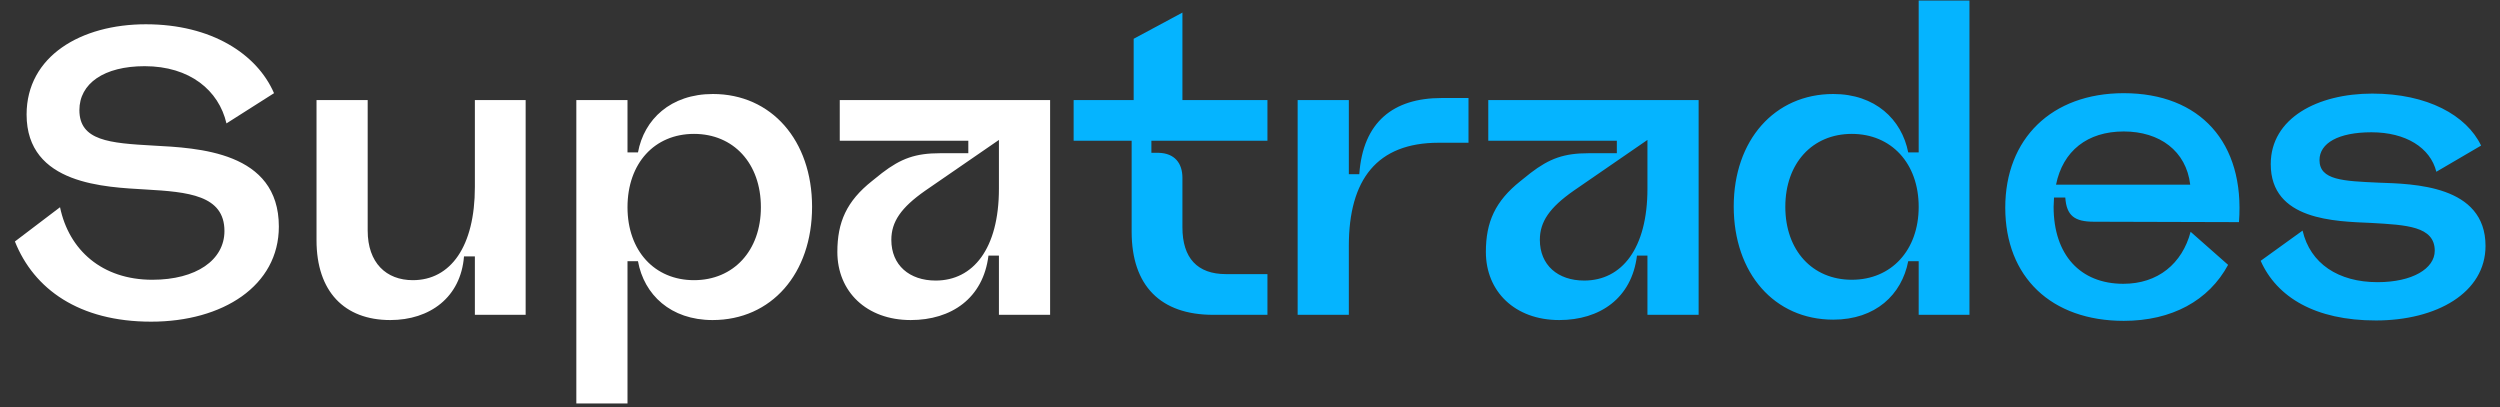
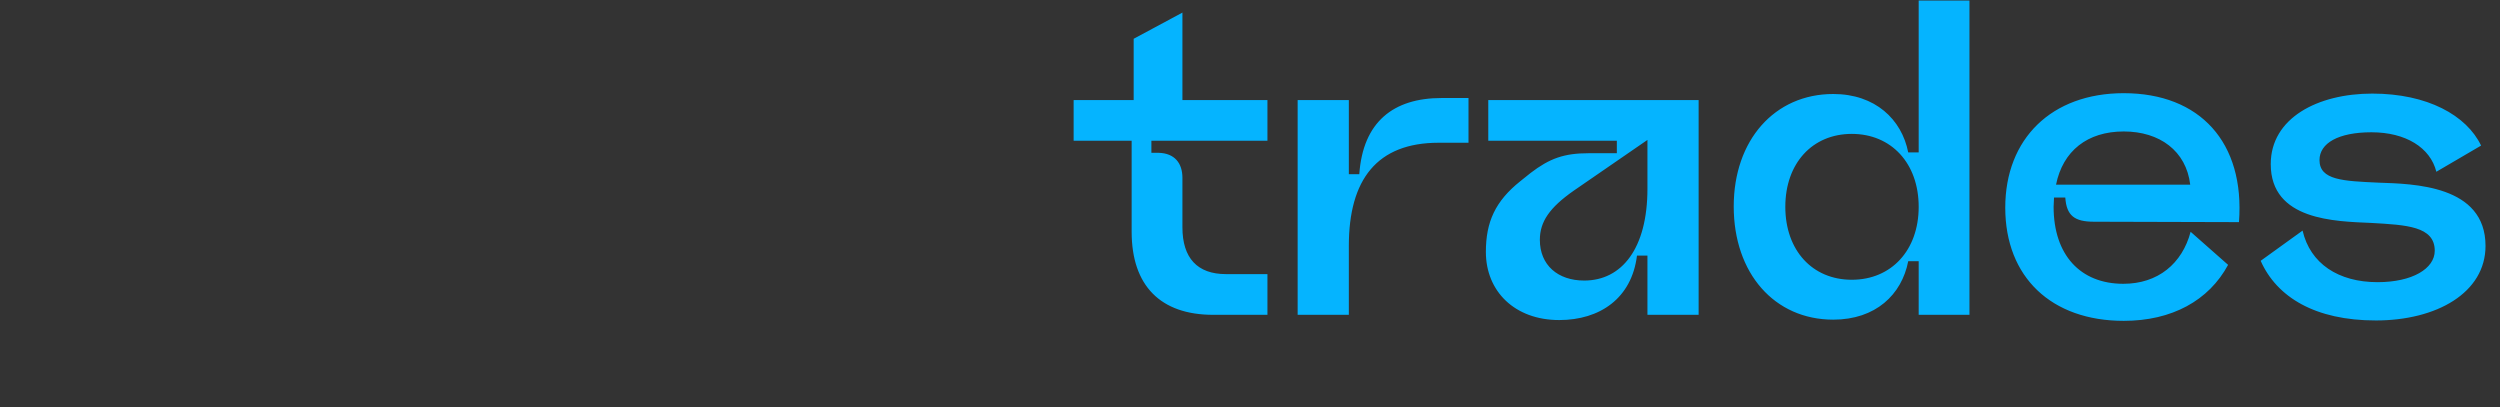
<svg xmlns="http://www.w3.org/2000/svg" width="135" height="22" viewBox="0 0 135 22" fill="none">
  <rect x="0" y="0" width="135" height="22" fill="#333333" stroke="none" />
-   <path d="M8.16 17.37C4.265 17.37 1.828 15.607 0.805 13.04L3.242 11.19C3.721 13.497 5.505 15.107 8.225 15.107C10.597 15.107 12.12 14.041 12.12 12.474C12.12 10.537 10.14 10.363 7.877 10.233C5.723 10.102 1.436 9.993 1.436 6.185C1.436 3.03 4.374 1.311 7.877 1.311C11.424 1.311 13.883 2.921 14.797 5.032L12.229 6.664C11.816 4.88 10.249 3.574 7.812 3.574C5.614 3.574 4.287 4.51 4.287 5.946C4.287 7.6 5.919 7.73 8.269 7.861C10.662 7.991 15.058 8.165 15.058 12.235C15.058 15.433 12.033 17.37 8.16 17.37ZM21.074 17.283C18.593 17.283 17.092 15.738 17.092 12.974V5.402H19.855V12.452C19.855 14.193 20.856 15.129 22.292 15.129C24.338 15.129 25.643 13.301 25.643 10.102V5.402H28.385V17H25.643V13.845H25.056C24.882 16.064 23.206 17.283 21.074 17.283ZM31.122 21.787V5.402H33.885V8.231H34.451C34.778 6.446 36.214 5.076 38.498 5.076C41.654 5.076 43.852 7.578 43.852 11.168C43.852 14.78 41.654 17.283 38.477 17.283C36.214 17.283 34.778 15.912 34.451 14.106H33.885V21.787H31.122ZM37.476 15.129C39.608 15.129 41.088 13.54 41.088 11.19C41.088 8.818 39.608 7.23 37.476 7.23C35.343 7.23 33.885 8.818 33.885 11.19C33.885 13.54 35.343 15.129 37.476 15.129ZM49.177 17.283C46.783 17.283 45.217 15.738 45.217 13.605C45.217 11.995 45.717 10.864 47.088 9.776L47.632 9.34C48.655 8.557 49.438 8.274 50.765 8.274H52.289V7.6H45.347V5.402H56.706V17H53.942V13.801H53.377C53.094 16.108 51.375 17.283 49.177 17.283ZM50.526 15.15C52.55 15.15 53.942 13.431 53.942 10.189V7.556L49.96 10.298C48.655 11.212 48.132 11.973 48.132 12.953C48.132 14.323 49.112 15.15 50.526 15.15Z" fill="white" />
  <path d="M65.505 17C62.676 17 61.109 15.433 61.109 12.517V7.6H57.976V5.402H61.218V2.094L63.851 0.68V5.402H68.442V7.6H62.175V8.252H62.567C63.437 8.274 63.851 8.818 63.851 9.602V12.278C63.851 13.932 64.656 14.802 66.201 14.802H68.442V17H65.505ZM70.073 17V5.402H72.837V9.406H73.402C73.598 6.577 75.252 5.293 77.841 5.293H79.299V7.708H77.689C74.36 7.708 72.837 9.689 72.837 13.279V17H70.073ZM84.197 17.283C81.803 17.283 80.237 15.738 80.237 13.605C80.237 11.995 80.737 10.864 82.108 9.776L82.652 9.34C83.675 8.557 84.458 8.274 85.785 8.274H87.309V7.6H80.367V5.402H91.726V17H88.962V13.801H88.397C88.114 16.108 86.395 17.283 84.197 17.283ZM85.546 15.15C87.57 15.15 88.962 13.431 88.962 10.189V7.556L84.98 10.298C83.675 11.212 83.152 11.973 83.152 12.953C83.152 14.323 84.132 15.15 85.546 15.15ZM98.996 17.261C95.819 17.261 93.621 14.759 93.621 11.147C93.621 7.578 95.819 5.076 98.996 5.076C101.259 5.076 102.695 6.446 103.044 8.231H103.609V0.027H106.351V17H103.609V14.106H103.044C102.695 15.912 101.281 17.261 98.996 17.261ZM99.997 15.107C102.13 15.107 103.609 13.518 103.609 11.168C103.609 8.818 102.13 7.23 99.997 7.23C97.865 7.23 96.407 8.818 96.407 11.168C96.407 13.518 97.865 15.107 99.997 15.107ZM114.681 17.326C110.786 17.326 108.284 14.976 108.284 11.212C108.284 7.491 110.786 5.032 114.681 5.032C118.794 5.032 121.231 7.687 120.905 11.995L113.071 11.973C112.027 11.973 111.592 11.647 111.526 10.668H110.917L110.895 11.168C110.895 13.758 112.331 15.325 114.66 15.325C116.531 15.325 117.837 14.236 118.294 12.517L120.317 14.302C119.273 16.238 117.271 17.326 114.681 17.326ZM111.026 9.972H118.272C118.054 8.144 116.618 7.099 114.681 7.099C112.723 7.099 111.396 8.144 111.026 9.972ZM128.299 17.305C125.013 17.305 122.946 16.043 122.076 14.084L124.339 12.452C124.752 14.236 126.275 15.237 128.386 15.237C130.279 15.237 131.476 14.498 131.476 13.54C131.476 12.213 129.931 12.148 128.06 12.039C126.101 11.952 122.62 11.908 122.62 8.862C122.62 6.381 125.144 5.054 128.103 5.054C131.084 5.054 133.195 6.229 133.979 7.861L131.563 9.275C131.237 7.97 129.909 7.143 128.06 7.143C126.275 7.143 125.253 7.73 125.253 8.644C125.253 9.732 126.537 9.776 128.43 9.863C130.323 9.928 134.218 9.993 134.218 13.279C134.218 15.803 131.585 17.305 128.299 17.305Z" fill="#05B4FF" />
</svg>